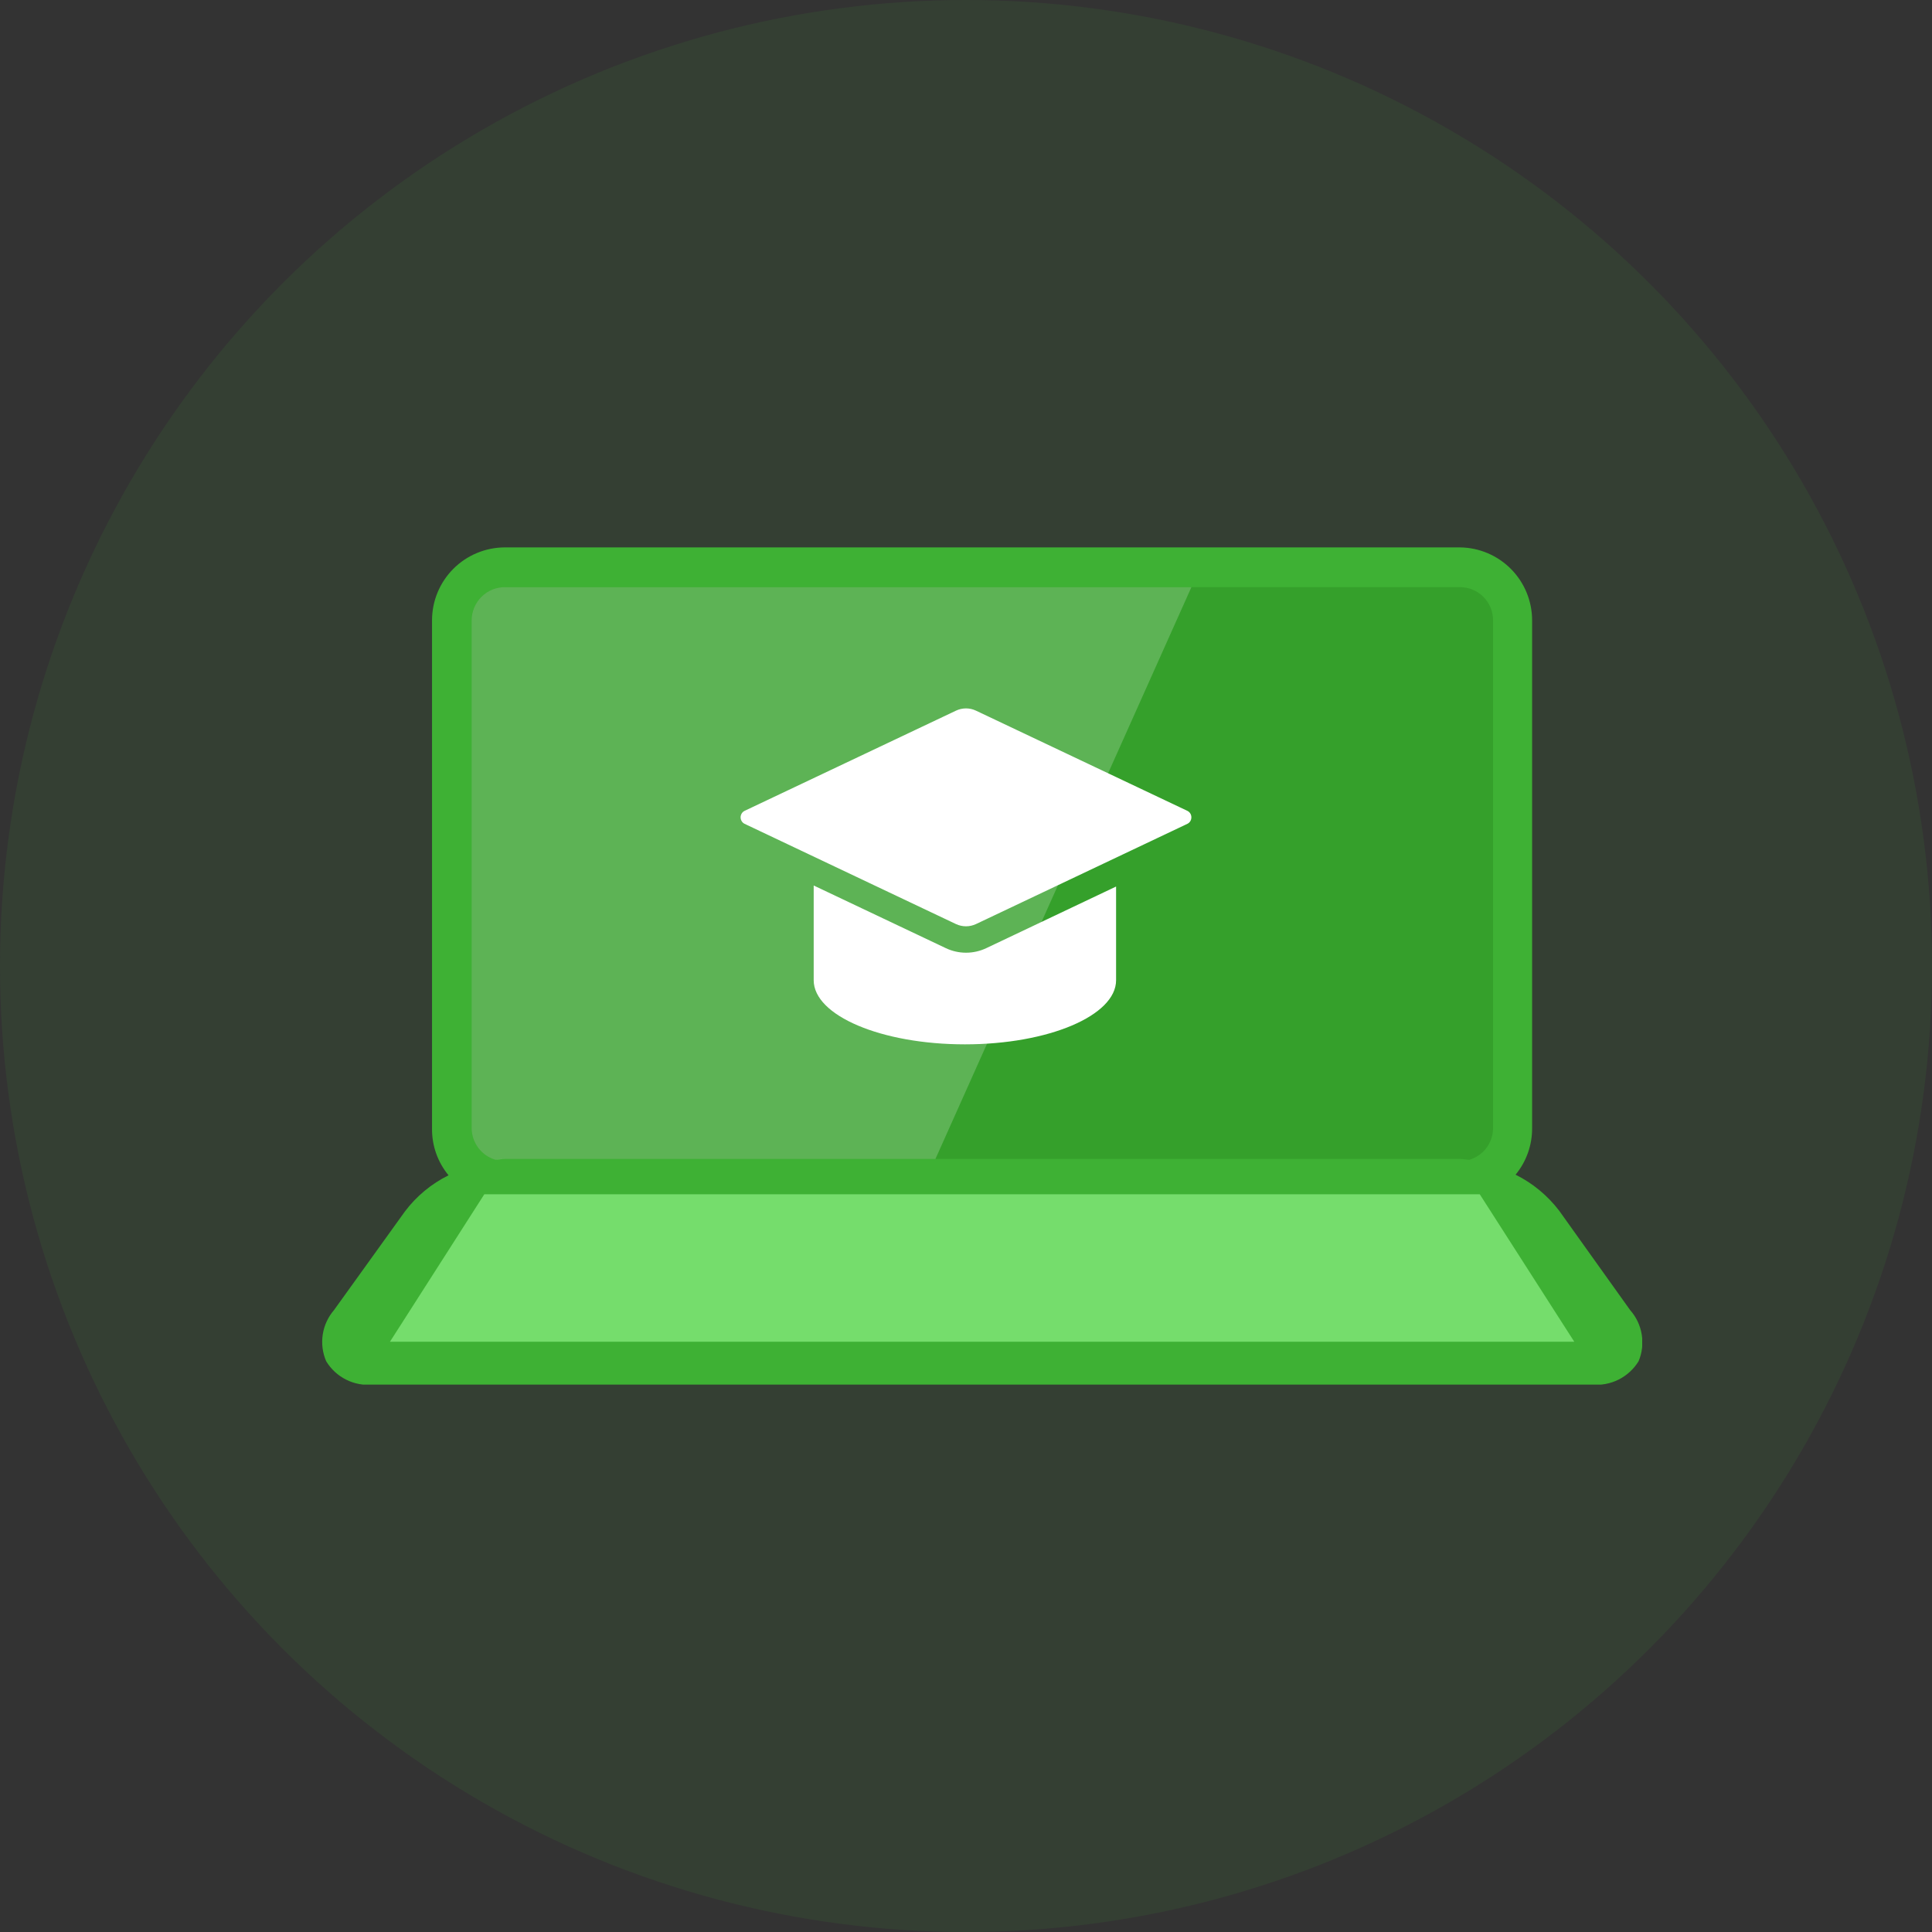
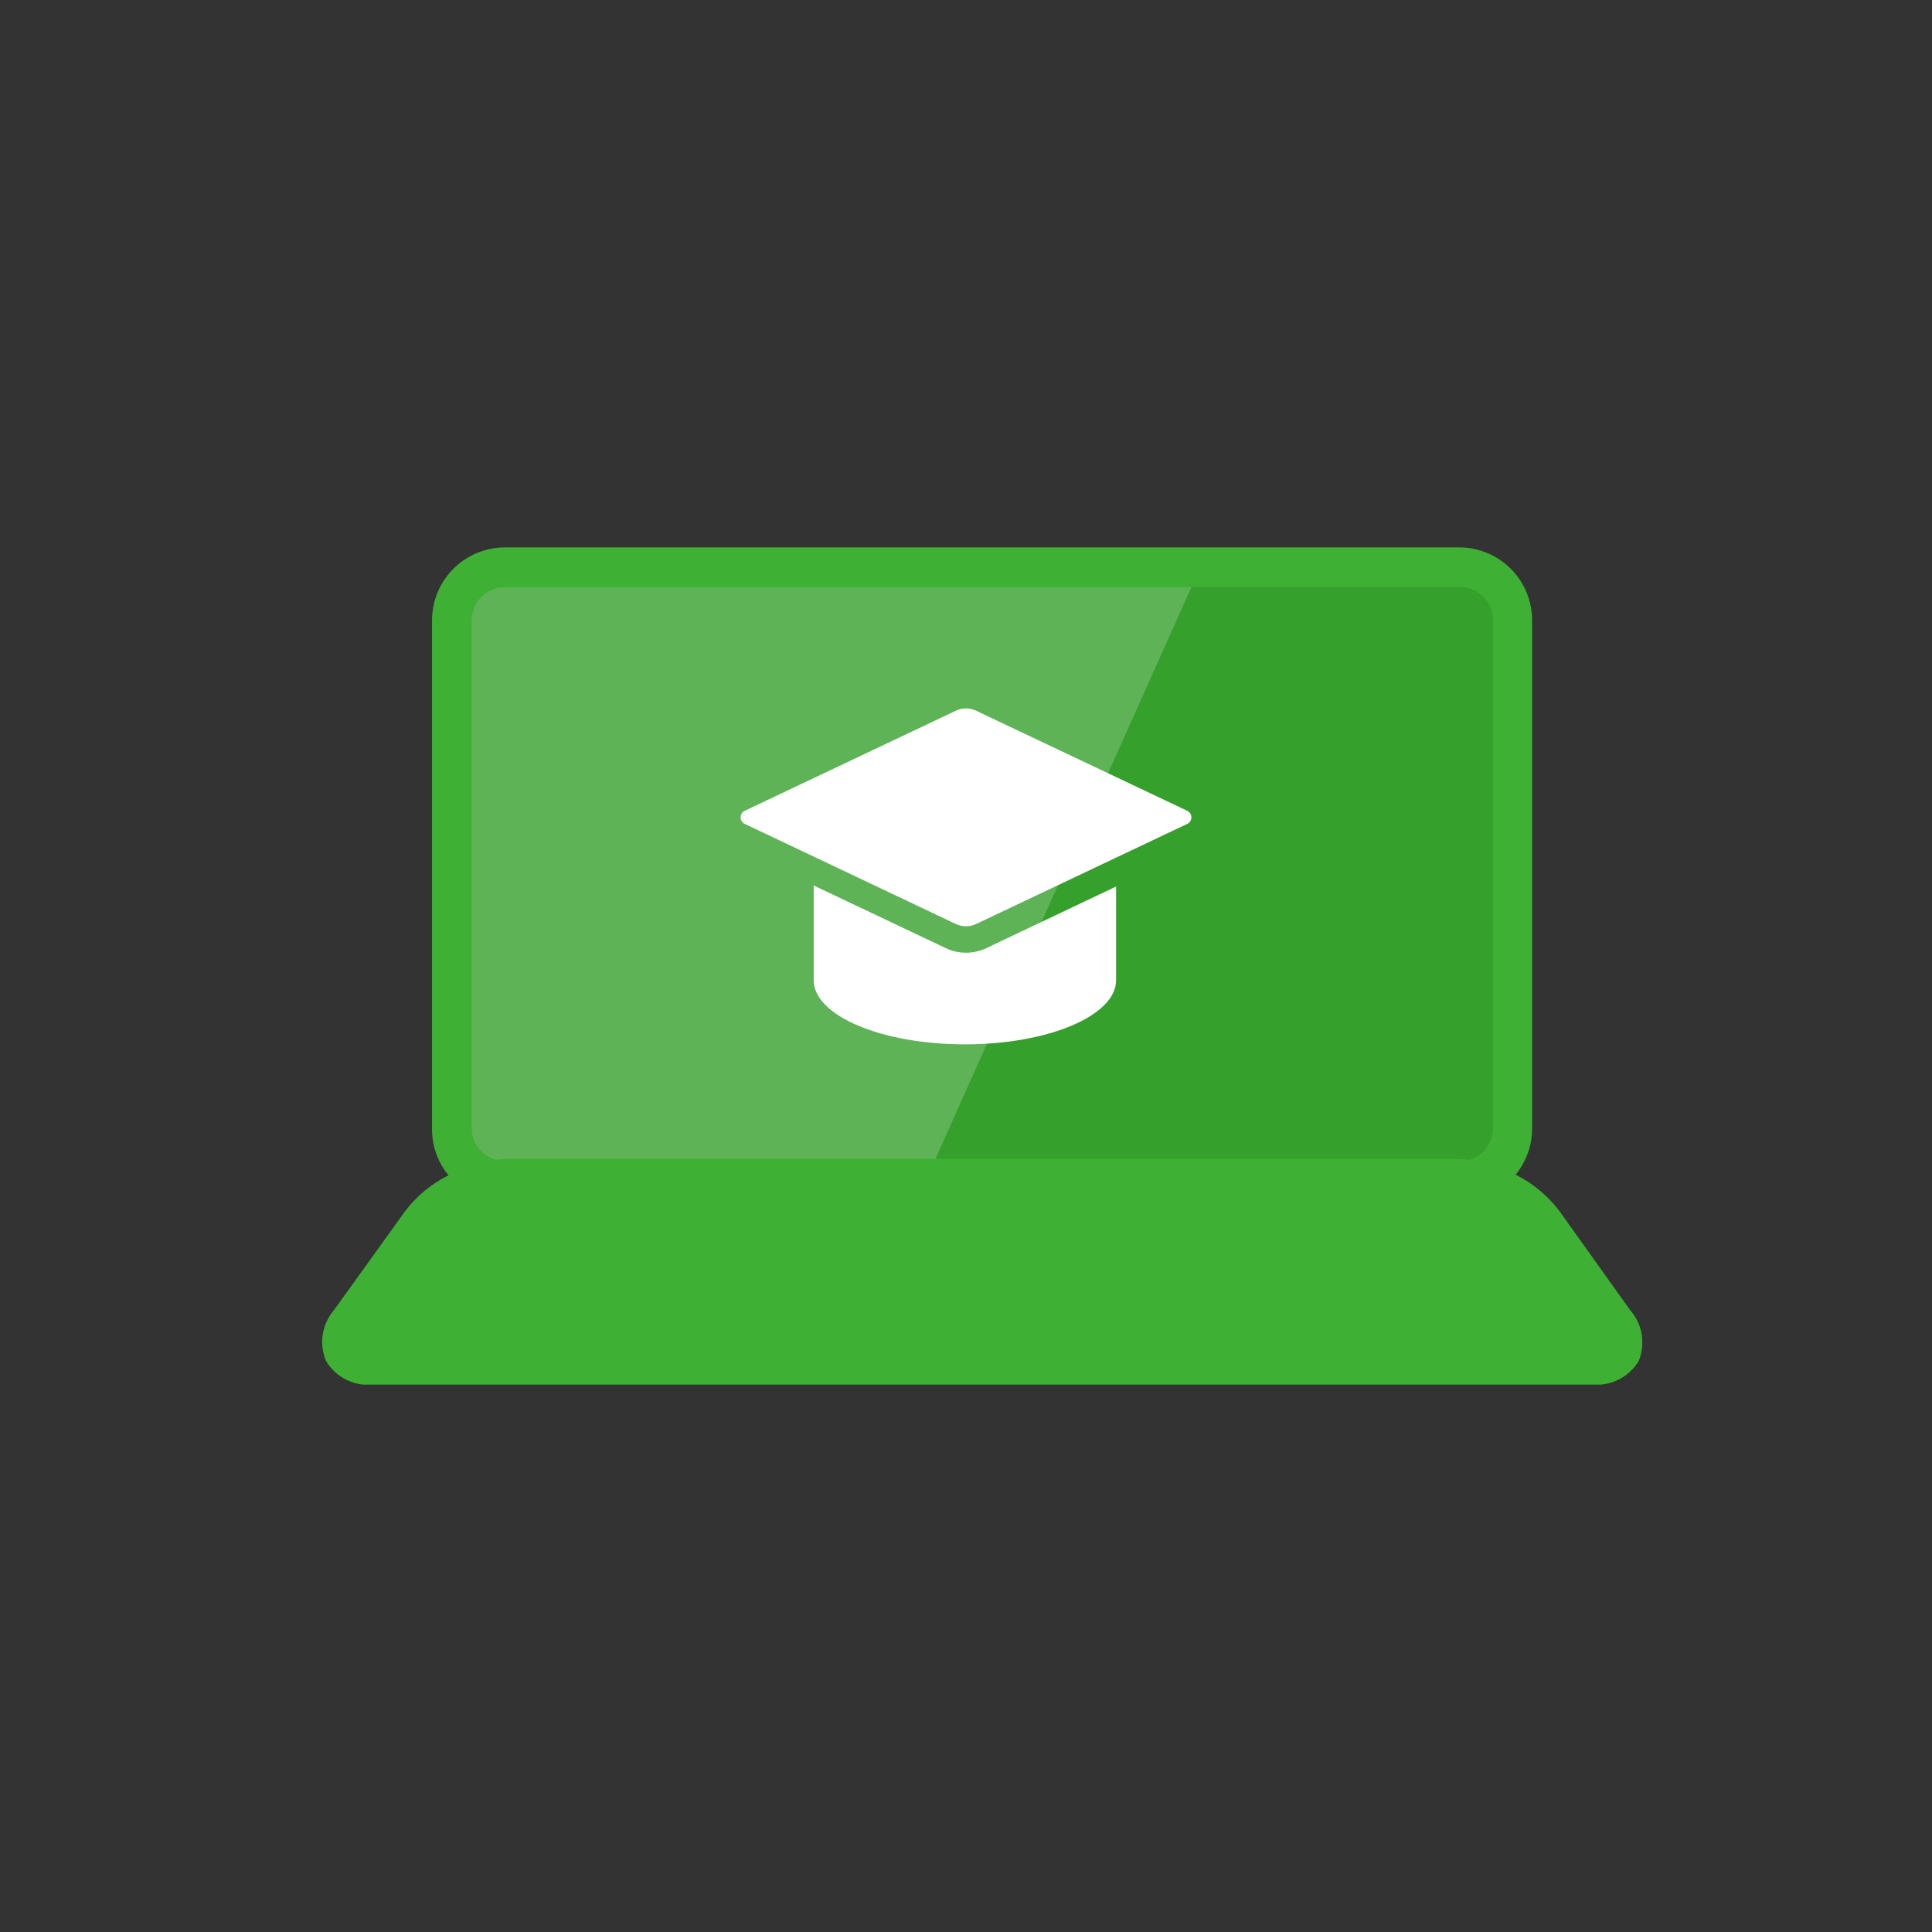
<svg xmlns="http://www.w3.org/2000/svg" width="60" height="60" viewBox="0 0 60 60" fill="none">
  <rect x="0" y="0" width="60" height="60" fill="#333333" stroke="none" />
-   <circle opacity="0.1" cx="30" cy="30" r="30" fill="#3EB134" />
  <g clip-path="url(#clip0_9760_125975)">
    <path d="M50.626 40.687L48.424 37.603C48.064 37.13 47.6 36.746 47.068 36.481C47.404 36.072 47.586 35.558 47.581 35.029V19.265C47.581 18.669 47.346 18.096 46.926 17.672C46.507 17.248 45.937 17.006 45.34 17H15.678C15.078 17.001 14.503 17.241 14.079 17.665C13.655 18.09 13.417 18.665 13.417 19.265V35.048C13.411 35.578 13.593 36.092 13.93 36.5C13.397 36.763 12.933 37.148 12.575 37.623L10.372 40.687C10.187 40.902 10.066 41.165 10.023 41.446C9.98 41.726 10.017 42.013 10.13 42.274C10.278 42.52 10.494 42.719 10.751 42.847C11.008 42.976 11.296 43.029 11.582 43H49.435C49.721 43.027 50.009 42.973 50.266 42.845C50.522 42.716 50.738 42.519 50.888 42.274C50.998 42.012 51.032 41.724 50.985 41.443C50.939 41.162 50.815 40.9 50.626 40.687Z" fill="#3EB134" />
    <path d="M14.648 35.048V19.265C14.648 18.992 14.757 18.73 14.95 18.536C15.144 18.343 15.406 18.234 15.68 18.234H45.342C45.477 18.234 45.611 18.261 45.735 18.313C45.86 18.365 45.974 18.441 46.069 18.537C46.164 18.632 46.24 18.746 46.291 18.871C46.342 18.996 46.368 19.13 46.368 19.265V35.048C46.365 35.266 46.292 35.478 46.161 35.652C46.029 35.826 45.846 35.953 45.637 36.016C45.54 36.016 45.438 35.992 45.342 35.992H15.68C15.583 35.992 15.481 35.992 15.38 36.016C15.171 35.953 14.988 35.825 14.857 35.651C14.725 35.477 14.652 35.266 14.648 35.048Z" fill="#35A02B" />
    <path opacity="0.2" d="M37 18.235H15.699C15.562 18.232 15.426 18.257 15.298 18.307C15.171 18.358 15.055 18.434 14.957 18.53C14.86 18.626 14.782 18.74 14.729 18.866C14.676 18.993 14.648 19.128 14.648 19.265V35.048C14.652 35.266 14.725 35.477 14.857 35.651C14.988 35.825 15.171 35.953 15.38 36.016C15.481 36.016 15.583 35.992 15.68 35.992H29.051L37 18.235Z" fill="white" />
-     <path d="M48.89 41.668H12.111L15.04 37.09H45.956L48.89 41.668Z" fill="#75DD6C" />
  </g>
  <path fill-rule="evenodd" clip-rule="evenodd" d="M23.123 25.182L29.687 22.071C29.785 22.024 29.892 22 30 22C30.108 22 30.214 22.024 30.312 22.071L36.876 25.182C36.913 25.2 36.944 25.228 36.966 25.264C36.988 25.299 36.999 25.341 36.999 25.383C36.999 25.425 36.988 25.467 36.966 25.502C36.944 25.538 36.913 25.566 36.876 25.584L30.312 28.697C30.214 28.743 30.108 28.767 30 28.767C29.892 28.767 29.785 28.743 29.687 28.697L23.123 25.584C23.087 25.566 23.055 25.538 23.034 25.502C23.012 25.467 23 25.425 23 25.383C23 25.341 23.012 25.299 23.034 25.264C23.055 25.228 23.087 25.2 23.123 25.182ZM30.001 29.587C30.218 29.587 30.433 29.539 30.631 29.445L34.661 27.532V30.442C34.661 31.541 32.56 32.433 29.966 32.433C27.372 32.433 25.27 31.541 25.27 30.442V27.5L29.372 29.445C29.569 29.539 29.784 29.587 30.001 29.587Z" fill="white" />
  <defs>
    <clipPath id="clip0_9760_125975">
      <rect width="41" height="26" fill="white" transform="translate(10 17)" />
    </clipPath>
  </defs>
</svg>